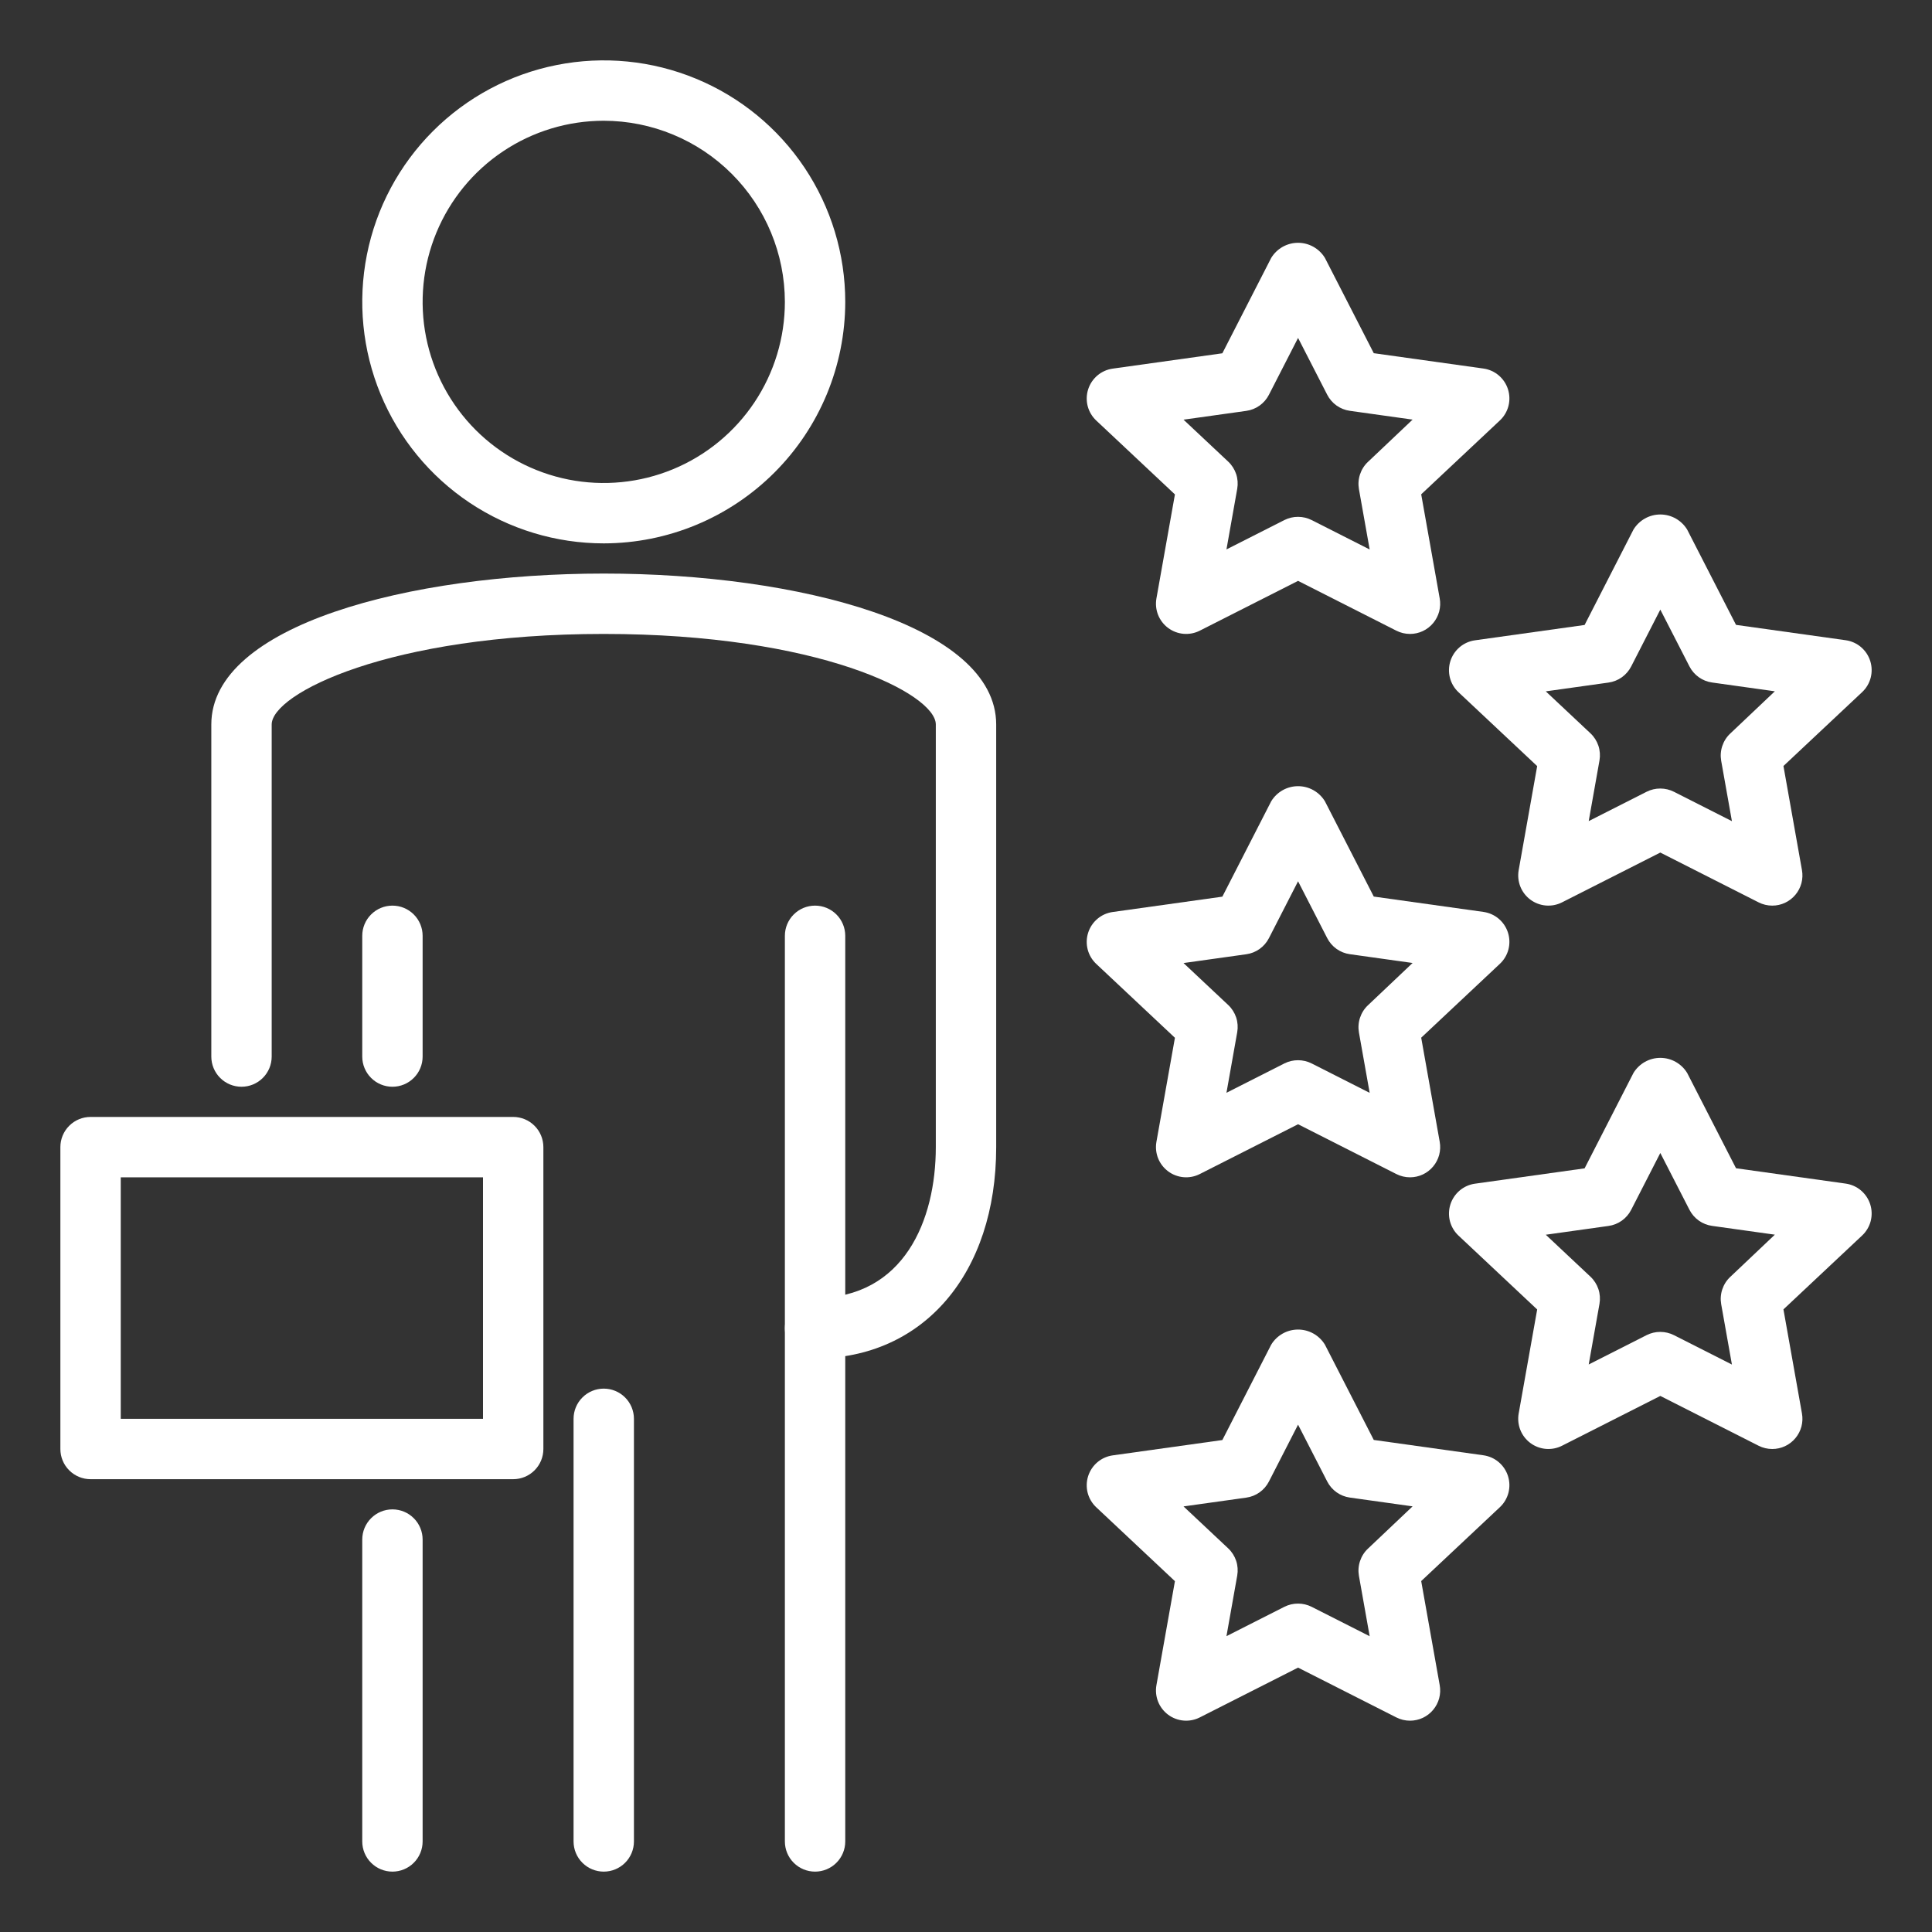
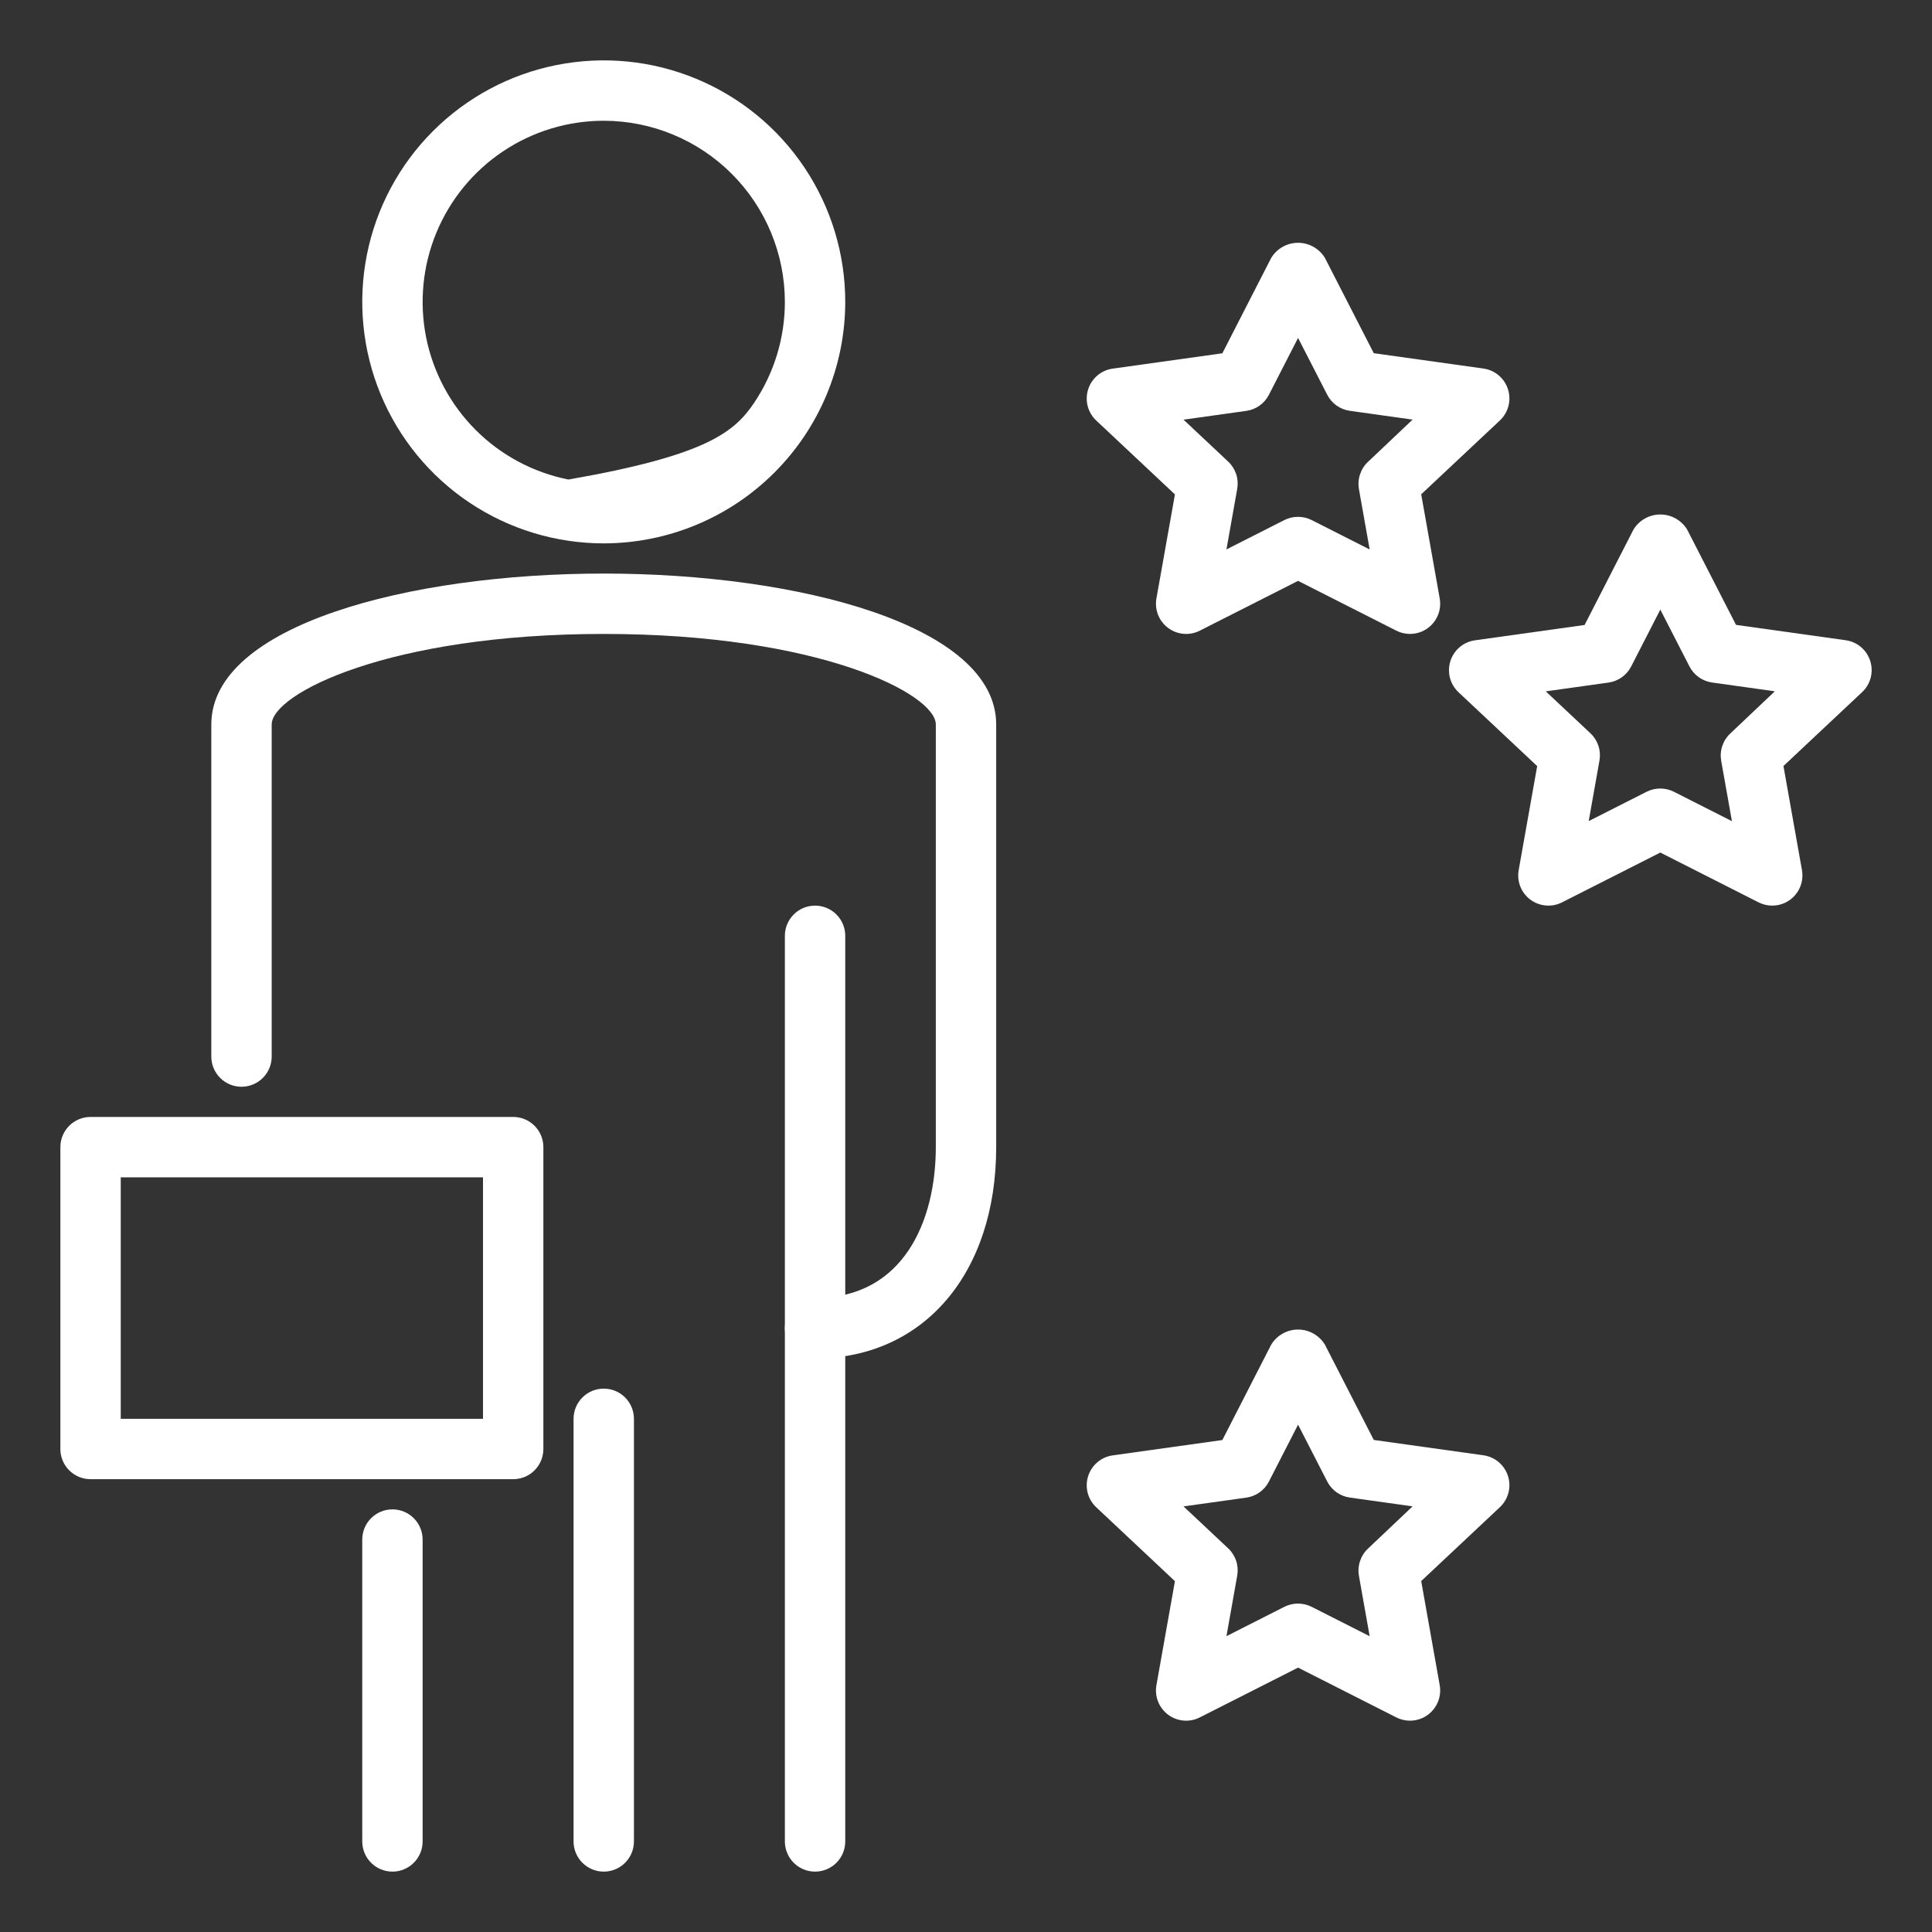
<svg xmlns="http://www.w3.org/2000/svg" width="64" height="64" viewBox="0 0 64 64" fill="none">
  <rect x="0" y="0" width="64" height="64" fill="#333333" stroke="none" />
-   <path d="M20 18C18.418 18 16.871 17.531 15.555 16.652C14.24 15.773 13.214 14.523 12.609 13.062C12.004 11.6 11.845 9.991 12.154 8.439C12.462 6.887 13.224 5.462 14.343 4.343C15.462 3.224 16.887 2.462 18.439 2.154C19.991 1.845 21.6 2.003 23.061 2.609C24.523 3.214 25.773 4.24 26.652 5.555C27.531 6.871 28 8.418 28 10C27.998 12.121 27.154 14.155 25.654 15.654C24.154 17.154 22.121 17.998 20 18ZM20 4C18.813 4 17.653 4.352 16.667 5.011C15.68 5.67 14.911 6.608 14.457 7.704C14.003 8.8 13.884 10.007 14.115 11.171C14.347 12.334 14.918 13.403 15.757 14.243C16.596 15.082 17.666 15.653 18.829 15.885C19.993 16.116 21.2 15.997 22.296 15.543C23.392 15.089 24.329 14.32 24.989 13.333C25.648 12.347 26 11.187 26 10C25.998 8.409 25.366 6.884 24.241 5.759C23.116 4.634 21.591 4.002 20 4Z" fill="white" />
-   <path d="M13 36C12.735 36 12.48 35.895 12.293 35.707C12.105 35.52 12 35.265 12 35V31C12 30.735 12.105 30.48 12.293 30.293C12.48 30.105 12.735 30 13 30C13.265 30 13.52 30.105 13.707 30.293C13.895 30.48 14 30.735 14 31V35C14 35.265 13.895 35.52 13.707 35.707C13.52 35.895 13.265 36 13 36Z" fill="white" />
+   <path d="M20 18C18.418 18 16.871 17.531 15.555 16.652C14.24 15.773 13.214 14.523 12.609 13.062C12.004 11.6 11.845 9.991 12.154 8.439C12.462 6.887 13.224 5.462 14.343 4.343C15.462 3.224 16.887 2.462 18.439 2.154C19.991 1.845 21.6 2.003 23.061 2.609C24.523 3.214 25.773 4.24 26.652 5.555C27.531 6.871 28 8.418 28 10C27.998 12.121 27.154 14.155 25.654 15.654C24.154 17.154 22.121 17.998 20 18ZM20 4C18.813 4 17.653 4.352 16.667 5.011C15.68 5.67 14.911 6.608 14.457 7.704C14.003 8.8 13.884 10.007 14.115 11.171C14.347 12.334 14.918 13.403 15.757 14.243C16.596 15.082 17.666 15.653 18.829 15.885C23.392 15.089 24.329 14.32 24.989 13.333C25.648 12.347 26 11.187 26 10C25.998 8.409 25.366 6.884 24.241 5.759C23.116 4.634 21.591 4.002 20 4Z" fill="white" />
  <path d="M13 62C12.735 62 12.48 61.895 12.293 61.707C12.105 61.52 12 61.265 12 61V51C12 50.735 12.105 50.48 12.293 50.293C12.48 50.105 12.735 50 13 50C13.265 50 13.52 50.105 13.707 50.293C13.895 50.48 14 50.735 14 51V61C14 61.265 13.895 61.52 13.707 61.707C13.52 61.895 13.265 62 13 62Z" fill="white" />
  <path d="M20 62C19.735 62 19.48 61.895 19.293 61.707C19.105 61.52 19 61.265 19 61V47C19 46.735 19.105 46.48 19.293 46.293C19.48 46.105 19.735 46 20 46C20.265 46 20.52 46.105 20.707 46.293C20.895 46.48 21 46.735 21 47V61C21 61.265 20.895 61.52 20.707 61.707C20.52 61.895 20.265 62 20 62Z" fill="white" />
  <path d="M27 62C26.735 62 26.48 61.895 26.293 61.707C26.105 61.52 26 61.265 26 61V31C26 30.735 26.105 30.48 26.293 30.293C26.48 30.105 26.735 30 27 30C27.265 30 27.52 30.105 27.707 30.293C27.895 30.48 28 30.735 28 31V61C28 61.265 27.895 61.52 27.707 61.707C27.52 61.895 27.265 62 27 62Z" fill="white" />
  <path d="M27 45C26.735 45 26.48 44.895 26.293 44.707C26.105 44.52 26 44.265 26 44C26 43.735 26.105 43.48 26.293 43.293C26.48 43.105 26.735 43 27 43C29.949 43 31 40.417 31 38V24C31 22.982 27.117 21 20 21C12.883 21 9 22.982 9 24V35C9 35.265 8.895 35.52 8.707 35.707C8.52 35.895 8.265 36 8 36C7.735 36 7.48 35.895 7.293 35.707C7.105 35.52 7 35.265 7 35V24C7 20.717 13.54 19 20 19C26.46 19 33 20.717 33 24V38C33 42.187 30.589 45 27 45Z" fill="white" />
  <path d="M17 49H3C2.735 49 2.48 48.895 2.293 48.707C2.105 48.52 2 48.265 2 48V38C2 37.735 2.105 37.48 2.293 37.293C2.48 37.105 2.735 37 3 37H17C17.265 37 17.52 37.105 17.707 37.293C17.895 37.48 18 37.735 18 38V48C18 48.265 17.895 48.52 17.707 48.707C17.52 48.895 17.265 49 17 49ZM4 47H16V39H4V47Z" fill="white" />
  <path d="M46.708 21C46.551 21 46.396 20.963 46.256 20.892L43 19.242L39.744 20.892C39.578 20.976 39.392 21.012 39.207 20.996C39.022 20.98 38.845 20.913 38.696 20.802C38.547 20.692 38.432 20.541 38.363 20.369C38.295 20.196 38.276 20.008 38.308 19.825L38.921 16.378L36.315 13.931C36.177 13.802 36.079 13.636 36.031 13.454C35.984 13.271 35.989 13.079 36.046 12.899C36.103 12.719 36.21 12.559 36.354 12.437C36.498 12.315 36.674 12.237 36.861 12.211L40.492 11.703L42.11 8.544C42.203 8.391 42.333 8.265 42.489 8.177C42.645 8.089 42.821 8.043 43 8.043C43.179 8.043 43.355 8.089 43.511 8.177C43.666 8.265 43.797 8.391 43.89 8.544L45.508 11.7L49.139 12.208C49.326 12.234 49.502 12.312 49.646 12.434C49.79 12.556 49.897 12.716 49.954 12.896C50.011 13.076 50.016 13.268 49.969 13.451C49.921 13.633 49.823 13.799 49.685 13.928L47.079 16.375L47.692 19.822C47.718 19.966 47.712 20.114 47.675 20.256C47.637 20.397 47.569 20.529 47.475 20.641C47.382 20.753 47.264 20.844 47.132 20.906C46.999 20.968 46.854 21 46.708 21ZM43 17.121C43.157 17.121 43.312 17.158 43.452 17.229L45.372 18.202L45.016 16.2C44.988 16.037 45 15.869 45.053 15.712C45.105 15.555 45.195 15.413 45.316 15.3L46.794 13.9L44.716 13.609C44.557 13.587 44.406 13.527 44.275 13.434C44.145 13.341 44.038 13.218 43.965 13.075L43 11.194L42.035 13.077C41.962 13.22 41.855 13.343 41.725 13.436C41.594 13.529 41.443 13.589 41.284 13.611L39.206 13.902L40.685 15.291C40.806 15.404 40.896 15.546 40.949 15.703C41.001 15.86 41.013 16.028 40.985 16.191L40.628 18.2L42.548 17.227C42.688 17.157 42.843 17.12 43 17.121Z" fill="white" />
-   <path d="M46.708 39C46.551 39 46.396 38.963 46.256 38.892L43 37.242L39.744 38.892C39.578 38.976 39.392 39.012 39.207 38.996C39.022 38.98 38.845 38.913 38.696 38.802C38.547 38.691 38.432 38.541 38.363 38.369C38.295 38.196 38.276 38.008 38.308 37.825L38.921 34.378L36.315 31.931C36.177 31.802 36.079 31.637 36.031 31.454C35.984 31.271 35.989 31.079 36.046 30.899C36.103 30.719 36.21 30.559 36.354 30.437C36.498 30.315 36.674 30.237 36.861 30.211L40.492 29.703L42.11 26.544C42.203 26.391 42.333 26.265 42.489 26.177C42.645 26.089 42.821 26.043 43 26.043C43.179 26.043 43.355 26.089 43.511 26.177C43.666 26.265 43.797 26.391 43.89 26.544L45.508 29.7L49.139 30.208C49.326 30.234 49.502 30.312 49.646 30.434C49.79 30.556 49.897 30.716 49.954 30.896C50.011 31.076 50.016 31.268 49.969 31.451C49.921 31.634 49.823 31.799 49.685 31.928L47.079 34.375L47.692 37.822C47.718 37.966 47.712 38.114 47.675 38.256C47.637 38.397 47.569 38.529 47.475 38.641C47.382 38.753 47.264 38.844 47.132 38.906C46.999 38.968 46.854 39 46.708 39ZM43 35.121C43.157 35.121 43.312 35.158 43.452 35.229L45.372 36.202L45.016 34.2C44.988 34.037 45 33.869 45.053 33.712C45.105 33.555 45.195 33.413 45.316 33.3L46.794 31.9L44.716 31.609C44.557 31.587 44.406 31.527 44.275 31.434C44.145 31.341 44.038 31.218 43.965 31.075L43 29.194L42.035 31.077C41.962 31.22 41.855 31.343 41.725 31.436C41.594 31.529 41.443 31.589 41.284 31.611L39.206 31.902L40.685 33.291C40.806 33.404 40.896 33.546 40.949 33.703C41.001 33.86 41.013 34.028 40.985 34.191L40.628 36.2L42.548 35.227C42.688 35.157 42.843 35.12 43 35.121Z" fill="white" />
  <path d="M46.708 57C46.551 57 46.396 56.963 46.256 56.892L43 55.242L39.744 56.892C39.578 56.976 39.392 57.012 39.207 56.996C39.022 56.98 38.845 56.913 38.696 56.802C38.547 56.691 38.432 56.541 38.363 56.369C38.295 56.196 38.276 56.008 38.308 55.825L38.921 52.378L36.315 49.931C36.177 49.802 36.079 49.636 36.031 49.454C35.984 49.271 35.989 49.079 36.046 48.899C36.103 48.719 36.21 48.559 36.354 48.437C36.498 48.315 36.674 48.237 36.861 48.211L40.492 47.703L42.11 44.544C42.203 44.391 42.333 44.265 42.489 44.177C42.645 44.089 42.821 44.043 43 44.043C43.179 44.043 43.355 44.089 43.511 44.177C43.666 44.265 43.797 44.391 43.89 44.544L45.508 47.7L49.139 48.208C49.326 48.234 49.502 48.312 49.646 48.434C49.79 48.556 49.897 48.716 49.954 48.896C50.011 49.076 50.016 49.268 49.969 49.451C49.921 49.633 49.823 49.799 49.685 49.928L47.079 52.375L47.692 55.822C47.718 55.966 47.712 56.114 47.675 56.256C47.637 56.397 47.569 56.529 47.475 56.641C47.382 56.753 47.264 56.844 47.132 56.906C46.999 56.968 46.854 57 46.708 57ZM43 53.121C43.157 53.121 43.312 53.158 43.452 53.229L45.372 54.202L45.016 52.2C44.988 52.037 45 51.869 45.053 51.712C45.105 51.555 45.195 51.413 45.316 51.3L46.794 49.9L44.716 49.609C44.557 49.587 44.406 49.527 44.275 49.434C44.145 49.341 44.038 49.218 43.965 49.075L43 47.194L42.035 49.077C41.962 49.22 41.855 49.343 41.725 49.436C41.594 49.529 41.443 49.589 41.284 49.611L39.206 49.902L40.685 51.291C40.806 51.404 40.896 51.546 40.949 51.703C41.001 51.86 41.013 52.028 40.985 52.191L40.628 54.2L42.548 53.227C42.688 53.157 42.843 53.12 43 53.121Z" fill="white" />
-   <path d="M58.708 48C58.551 48 58.396 47.963 58.256 47.892L55 46.242L51.744 47.892C51.578 47.976 51.392 48.012 51.207 47.996C51.022 47.98 50.845 47.913 50.696 47.802C50.547 47.691 50.432 47.541 50.363 47.369C50.295 47.196 50.276 47.008 50.308 46.825L50.921 43.378L48.315 40.931C48.177 40.802 48.079 40.636 48.031 40.454C47.984 40.271 47.989 40.079 48.046 39.899C48.103 39.719 48.21 39.559 48.354 39.437C48.498 39.315 48.674 39.237 48.861 39.211L52.492 38.703L54.11 35.544C54.203 35.391 54.333 35.265 54.489 35.177C54.645 35.089 54.821 35.043 55 35.043C55.179 35.043 55.355 35.089 55.511 35.177C55.666 35.265 55.797 35.391 55.89 35.544L57.508 38.7L61.139 39.208C61.326 39.234 61.502 39.312 61.646 39.434C61.79 39.556 61.897 39.716 61.954 39.896C62.011 40.076 62.016 40.268 61.969 40.451C61.921 40.633 61.823 40.799 61.685 40.928L59.079 43.375L59.692 46.822C59.718 46.966 59.712 47.114 59.675 47.256C59.637 47.397 59.569 47.529 59.475 47.641C59.382 47.753 59.264 47.844 59.132 47.906C58.999 47.968 58.854 48 58.708 48ZM55 44.121C55.157 44.121 55.312 44.158 55.452 44.229L57.372 45.202L57.016 43.2C56.988 43.037 57 42.869 57.053 42.712C57.105 42.555 57.195 42.413 57.316 42.3L58.794 40.9L56.716 40.609C56.557 40.587 56.406 40.527 56.275 40.434C56.145 40.341 56.038 40.218 55.965 40.075L55 38.194L54.035 40.077C53.962 40.22 53.855 40.343 53.725 40.436C53.594 40.529 53.443 40.589 53.284 40.611L51.206 40.902L52.685 42.291C52.806 42.404 52.896 42.546 52.949 42.703C53.001 42.86 53.013 43.028 52.985 43.191L52.628 45.2L54.548 44.227C54.688 44.157 54.843 44.12 55 44.121Z" fill="white" />
  <path d="M58.708 30C58.551 30 58.396 29.963 58.256 29.892L55 28.242L51.744 29.892C51.578 29.976 51.392 30.012 51.207 29.996C51.022 29.98 50.845 29.913 50.696 29.802C50.547 29.692 50.432 29.541 50.363 29.369C50.295 29.196 50.276 29.008 50.308 28.825L50.921 25.378L48.315 22.931C48.177 22.802 48.079 22.637 48.031 22.454C47.984 22.271 47.989 22.079 48.046 21.899C48.103 21.719 48.21 21.559 48.354 21.437C48.498 21.315 48.674 21.237 48.861 21.211L52.492 20.703L54.11 17.544C54.203 17.391 54.333 17.265 54.489 17.177C54.645 17.089 54.821 17.043 55 17.043C55.179 17.043 55.355 17.089 55.511 17.177C55.666 17.265 55.797 17.391 55.89 17.544L57.508 20.7L61.139 21.208C61.326 21.234 61.502 21.312 61.646 21.434C61.79 21.556 61.897 21.716 61.954 21.896C62.011 22.076 62.016 22.268 61.969 22.451C61.921 22.634 61.823 22.799 61.685 22.928L59.079 25.375L59.692 28.822C59.718 28.966 59.712 29.114 59.675 29.256C59.637 29.397 59.569 29.529 59.475 29.641C59.382 29.753 59.264 29.844 59.132 29.906C58.999 29.968 58.854 30 58.708 30ZM55 26.121C55.157 26.121 55.312 26.158 55.452 26.229L57.372 27.202L57.016 25.2C56.988 25.037 57 24.869 57.053 24.712C57.105 24.555 57.195 24.413 57.316 24.3L58.794 22.9L56.716 22.609C56.557 22.587 56.406 22.527 56.275 22.434C56.145 22.341 56.038 22.218 55.965 22.075L55 20.194L54.035 22.077C53.962 22.22 53.855 22.343 53.725 22.436C53.594 22.529 53.443 22.589 53.284 22.611L51.206 22.902L52.685 24.291C52.806 24.404 52.896 24.546 52.949 24.703C53.001 24.86 53.013 25.028 52.985 25.191L52.628 27.2L54.548 26.227C54.688 26.157 54.843 26.12 55 26.121Z" fill="white" />
</svg>